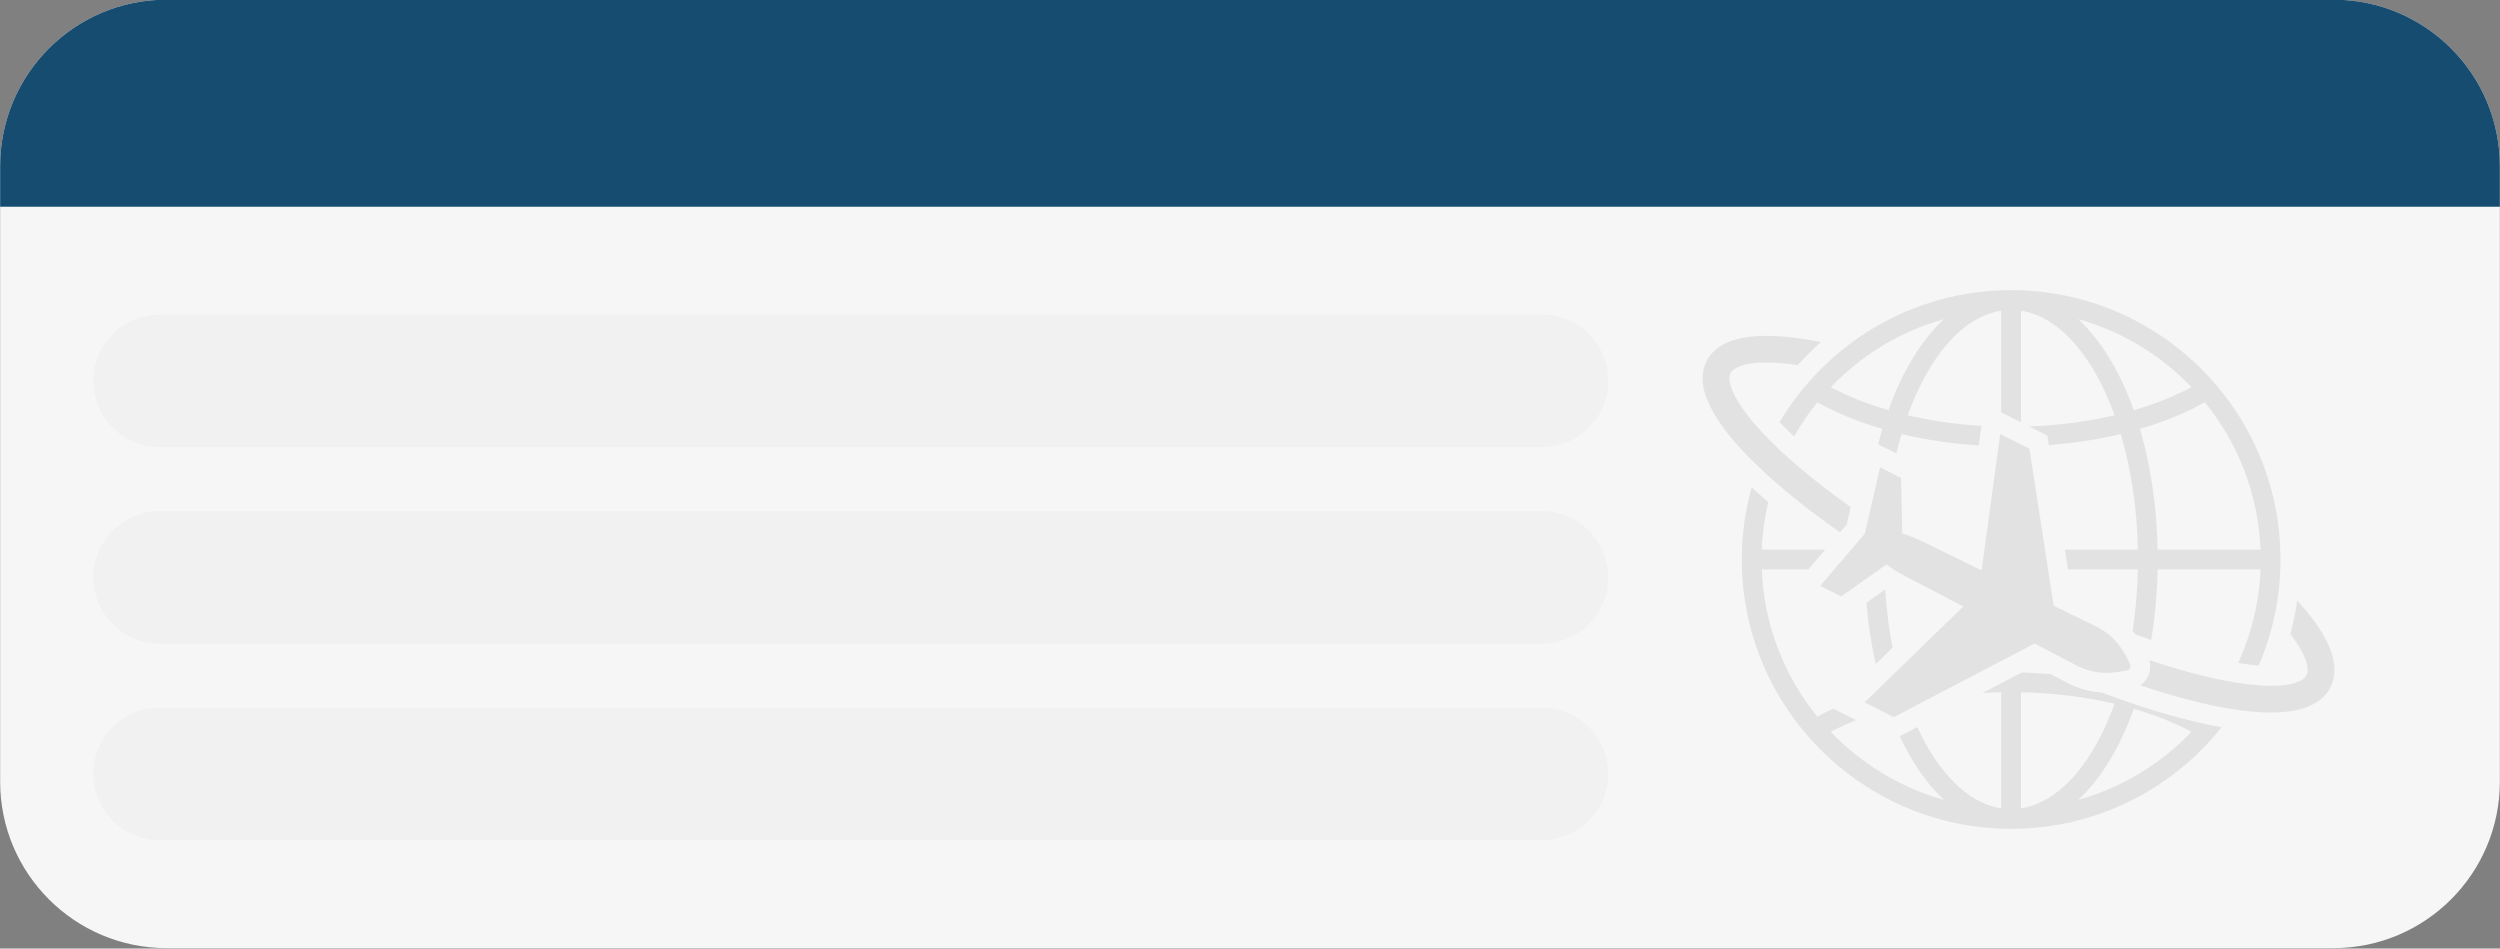
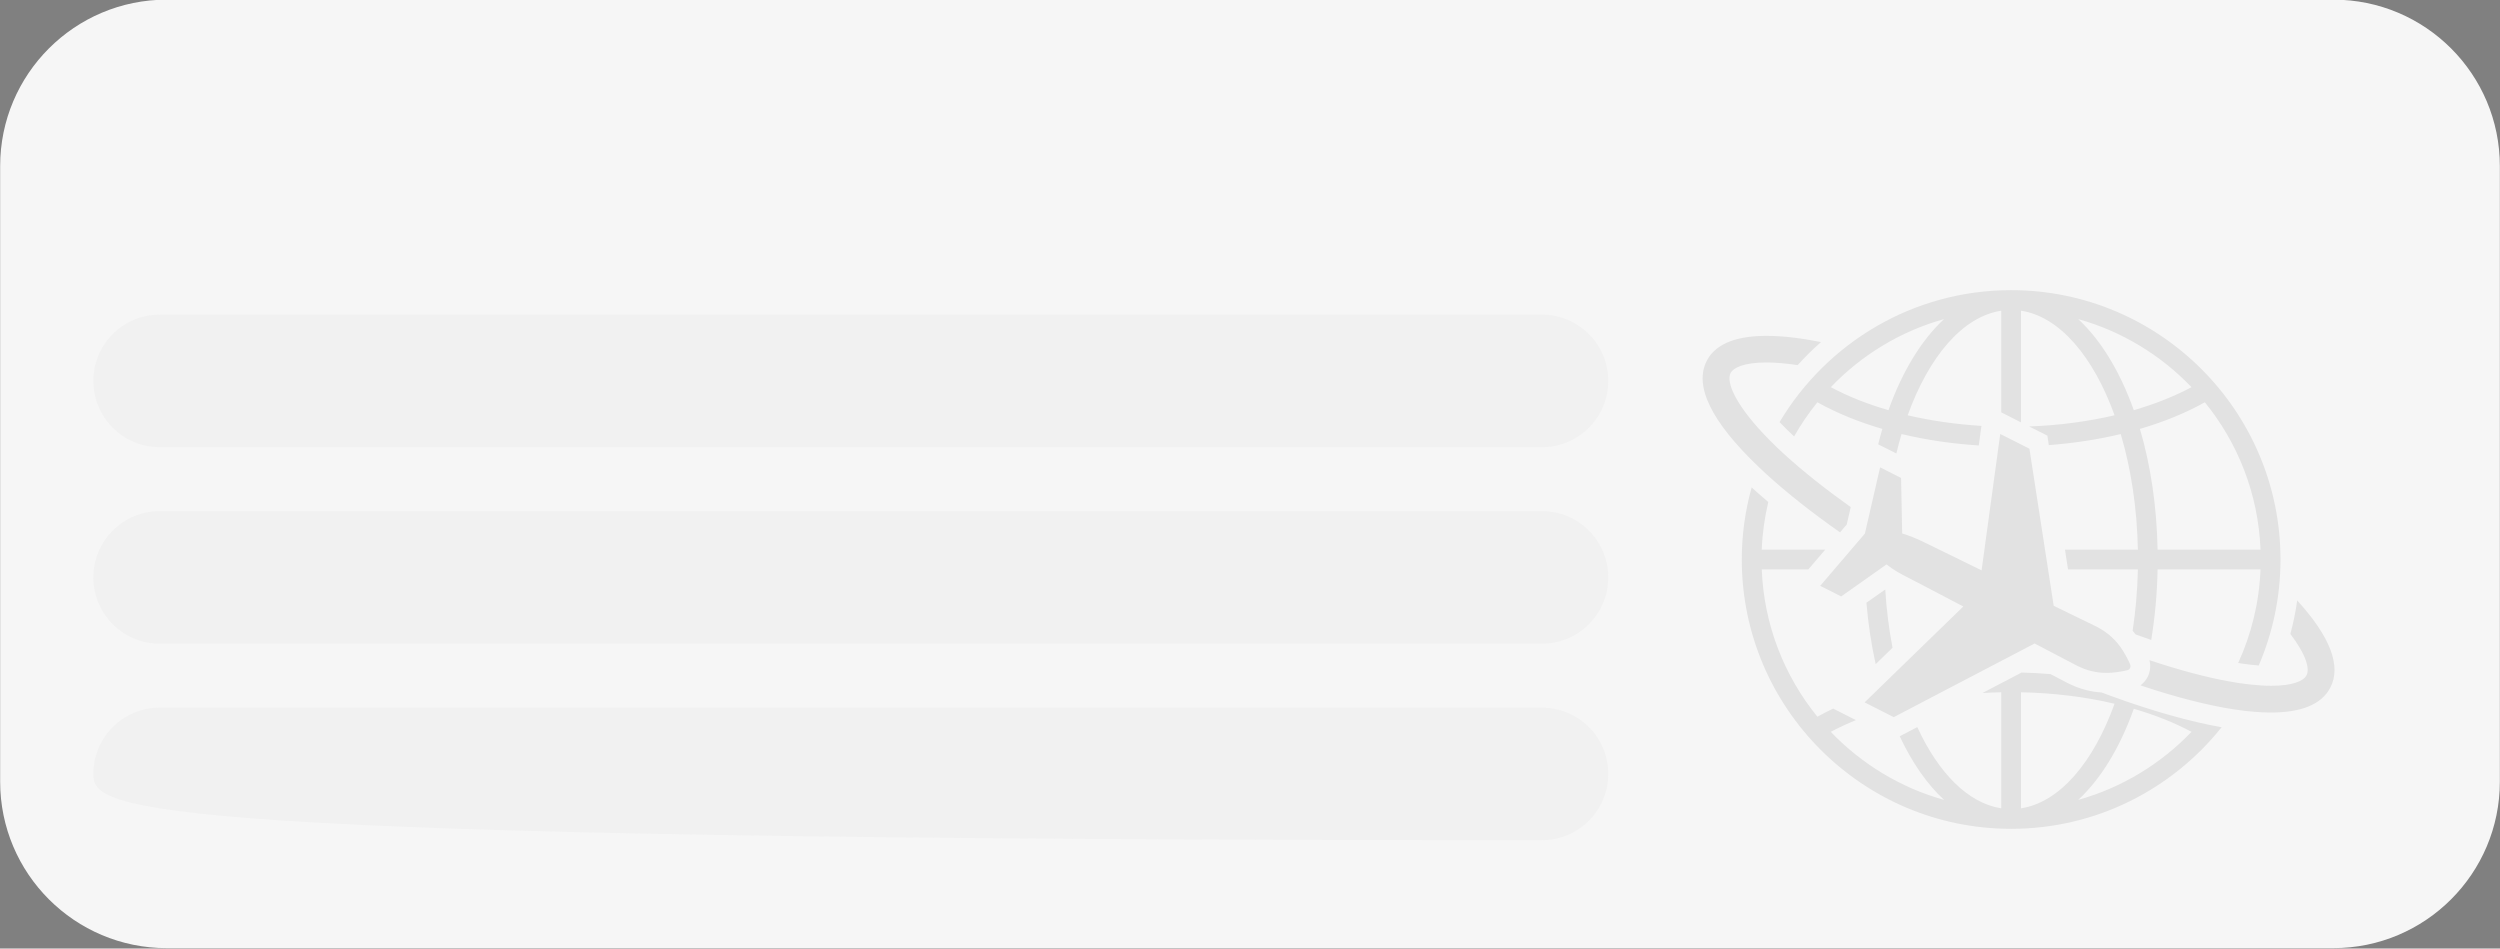
<svg xmlns="http://www.w3.org/2000/svg" fill="#000000" height="129.3" preserveAspectRatio="xMidYMid meet" version="1" viewBox="79.6 185.4 340.8 129.3" width="340.8" zoomAndPan="magnify">
  <rect x="79.6" y="185.4" width="340.8" height="129.3" fill="#808080" stroke="none" />
  <g>
    <g id="change1_1">
      <path d="M 397.684 314.648 L 102.316 314.648 C 89.781 314.648 79.621 304.484 79.621 291.953 L 79.621 208.047 C 79.621 195.516 89.781 185.352 102.316 185.352 L 397.684 185.352 C 410.219 185.352 420.379 195.516 420.379 208.047 L 420.379 291.953 C 420.379 304.484 410.219 314.648 397.684 314.648" fill="#f6f6f6" />
    </g>
    <g id="change2_1">
-       <path d="M 420.379 213.578 L 79.621 213.578 L 79.621 208.047 C 79.621 195.516 89.781 185.352 102.316 185.352 L 397.684 185.352 C 410.219 185.352 420.379 195.516 420.379 208.047 L 420.379 213.578" fill="#164c70" />
-     </g>
+       </g>
    <g id="change3_1">
      <path d="M 356.961 273.121 L 349.105 277.227 L 342.312 280.777 L 337.762 283.16 L 337.398 282.977 L 336.098 282.32 L 333.785 281.148 L 335.172 279.801 L 337.277 277.754 L 338.273 276.785 L 347.242 268.074 C 347.027 267.961 346.82 267.855 346.621 267.75 C 346.566 267.719 346.512 267.691 346.453 267.664 C 346.301 267.582 346.145 267.5 345.996 267.422 C 345.949 267.398 345.902 267.375 345.855 267.352 C 345.703 267.27 345.555 267.191 345.406 267.117 C 345.32 267.07 345.234 267.027 345.152 266.98 C 345.027 266.914 344.902 266.852 344.781 266.789 C 343.992 266.371 343.234 265.977 342.398 265.539 C 341.598 265.121 340.723 264.664 339.664 264.117 C 338.754 263.648 337.871 263.215 336.773 262.34 L 330.59 266.707 L 327.73 265.262 L 333.82 258.141 L 334.27 256.18 L 335.895 249.109 L 338.754 250.555 L 338.906 258.125 C 339.883 258.414 340.891 258.82 342.055 259.395 C 345.316 261.004 346.898 261.762 349.73 263.148 L 352.273 244.559 L 356.25 246.566 L 359.559 267.98 C 363.152 269.73 365.348 270.797 365.348 270.797 C 367.004 271.633 368.141 272.746 369.012 274.121 C 369.188 274.402 369.355 274.691 369.512 274.992 C 369.52 275.004 369.523 275.012 369.527 275.023 C 369.688 275.328 369.84 275.645 369.98 275.973 C 370.125 276.305 369.934 276.688 369.582 276.77 C 368.605 276.992 367.68 277.129 366.77 277.129 C 365.418 277.129 364.094 276.836 362.664 276.109 C 362.594 276.074 360.434 274.938 356.961 273.121 Z M 397.258 279.156 C 396.082 281.402 393.367 282.531 389.164 282.531 C 387.703 282.531 386.059 282.395 384.238 282.117 C 384.223 282.117 384.207 282.113 384.191 282.113 C 380.547 281.555 376.195 280.438 371.48 278.859 C 371.469 278.855 371.453 278.852 371.441 278.848 C 371.422 278.84 371.402 278.836 371.383 278.828 C 371.789 278.527 372.133 278.141 372.367 277.676 C 372.727 276.965 372.809 276.152 372.609 275.391 C 376.582 276.719 380.262 277.707 383.438 278.285 C 383.438 278.285 383.438 278.281 383.438 278.281 C 383.879 278.359 384.32 278.441 384.742 278.504 C 385.082 278.555 385.402 278.598 385.723 278.637 C 385.906 278.66 386.094 278.684 386.27 278.703 C 387.375 278.824 388.355 278.887 389.207 278.887 C 392.137 278.887 393.617 278.234 394.023 277.461 C 394.477 276.602 394.023 274.707 391.824 271.82 C 392.223 270.328 392.535 268.805 392.758 267.254 C 397.281 272.223 398.801 276.223 397.258 279.156 Z M 312.293 234.535 C 313.598 232.059 316.699 231.184 320.422 231.184 C 322.75 231.184 325.316 231.527 327.84 232.031 C 326.719 233.016 325.656 234.066 324.656 235.172 C 322.977 234.922 321.562 234.812 320.395 234.812 C 317.305 234.812 315.887 235.543 315.523 236.234 C 314.836 237.535 316.285 240.809 320.848 245.414 C 321.145 245.711 321.453 246.016 321.773 246.328 C 322.102 246.641 322.438 246.961 322.793 247.285 C 322.824 247.312 322.859 247.344 322.891 247.371 C 325.422 249.68 328.469 252.094 331.891 254.527 L 331.348 256.898 L 330.43 257.969 C 326.566 255.258 323.148 252.559 320.328 249.977 C 319.969 249.645 319.633 249.324 319.293 249.004 C 312.848 242.836 310.484 237.973 312.293 234.535 Z M 335.293 275.934 C 334.703 273.297 334.277 270.492 334.031 267.566 L 336.598 265.758 C 336.766 268.52 337.102 271.184 337.59 273.703 Z M 344.613 228.898 C 341.523 231.762 338.914 236.043 337.035 241.316 C 334.16 240.48 331.508 239.43 329.176 238.18 C 333.34 233.82 338.648 230.566 344.613 228.898 Z M 378.344 238.18 C 376.008 239.43 373.355 240.48 370.48 241.316 C 368.598 236.043 365.992 231.762 362.902 228.898 C 368.867 230.566 374.176 233.82 378.344 238.18 Z M 380.164 240.238 C 384.664 245.77 387.457 252.73 387.754 260.328 L 373.723 260.328 C 373.609 254.336 372.758 248.75 371.312 243.871 C 374.566 242.918 377.559 241.699 380.164 240.238 Z M 324.172 244.895 C 325.102 243.254 326.164 241.695 327.348 240.238 C 329.957 241.699 332.949 242.918 336.203 243.871 C 336 244.555 335.812 245.254 335.633 245.969 L 337.105 246.711 L 338.113 247.219 C 338.328 246.316 338.559 245.43 338.816 244.57 C 342.141 245.367 345.688 245.891 349.344 246.125 L 349.609 244.191 L 349.711 243.457 C 346.215 243.242 342.824 242.754 339.656 242.012 C 342.547 234 347.152 228.555 352.414 227.754 L 352.414 241.617 L 353.484 242.156 L 355.102 242.977 L 355.102 227.754 C 360.363 228.555 364.969 234 367.859 242.008 C 364.211 242.867 360.273 243.387 356.211 243.535 L 357.465 244.168 L 358.695 244.789 L 358.895 246.078 C 362.297 245.82 365.598 245.312 368.699 244.57 C 370.086 249.234 370.922 254.602 371.035 260.328 L 361.098 260.328 L 361.512 263.016 L 371.035 263.016 C 370.977 265.91 370.727 268.711 370.32 271.379 C 370.461 271.547 370.605 271.711 370.738 271.891 C 371.449 272.148 372.156 272.402 372.855 272.637 C 373.355 269.59 373.66 266.371 373.723 263.016 L 387.754 263.016 C 387.574 267.551 386.504 271.859 384.711 275.773 C 384.855 275.797 385.004 275.824 385.145 275.848 C 385.984 275.973 386.773 276.062 387.508 276.121 C 389.414 271.684 390.477 266.801 390.477 261.672 C 390.477 241.426 374.004 224.953 353.758 224.953 C 340.348 224.953 328.602 232.18 322.191 242.941 C 322.773 243.551 323.43 244.199 324.172 244.895 Z M 355.102 295.59 L 355.102 279.77 C 359.555 279.859 363.879 280.395 367.859 281.332 C 364.969 289.34 360.363 294.789 355.102 295.59 Z M 378.344 285.164 C 374.176 289.52 368.867 292.773 362.902 294.441 C 365.992 291.582 368.598 287.297 370.48 282.023 C 373.355 282.859 376.008 283.91 378.344 285.164 Z M 366.086 279.797 C 364.496 279.703 362.973 279.277 361.449 278.508 C 361.426 278.496 361.156 278.355 360.672 278.102 C 360.293 277.902 359.77 277.629 359.129 277.293 C 357.824 277.188 356.512 277.109 355.18 277.082 L 349.84 279.875 C 350.691 279.824 351.551 279.785 352.414 279.77 L 352.414 295.59 C 347.887 294.898 343.848 290.762 340.965 284.52 L 339.008 285.539 L 338.57 285.77 C 340.242 289.34 342.289 292.293 344.613 294.441 C 338.648 292.773 333.34 289.52 329.172 285.164 C 330.25 284.586 331.402 284.055 332.605 283.566 L 332.57 283.551 L 329.5 281.996 C 328.758 282.348 328.039 282.715 327.348 283.102 C 322.852 277.57 320.059 270.609 319.762 263.016 L 326.117 263.016 L 328.414 260.328 L 319.762 260.328 C 319.848 258.102 320.156 255.934 320.652 253.836 C 319.91 253.207 319.191 252.578 318.512 251.957 C 318.469 251.918 318.43 251.879 318.387 251.84 C 317.516 254.969 317.039 258.266 317.039 261.672 C 317.039 281.918 333.512 298.387 353.758 298.387 C 365.359 298.387 375.719 292.973 382.449 284.539 C 378.043 283.754 372.82 282.273 367.23 280.223 C 366.852 280.086 366.469 279.938 366.086 279.797" fill="#e2e2e2" />
    </g>
    <g id="change4_1">
      <path d="M 289.801 246.359 L 101.363 246.359 C 96.375 246.359 92.328 242.316 92.328 237.324 C 92.328 232.336 96.375 228.289 101.363 228.289 L 289.801 228.289 C 294.789 228.289 298.836 232.336 298.836 237.324 C 298.836 242.316 294.789 246.359 289.801 246.359" fill="#f1f1f1" />
    </g>
    <g id="change4_2">
      <path d="M 289.801 273.148 L 101.363 273.148 C 96.375 273.148 92.328 269.102 92.328 264.113 C 92.328 259.121 96.375 255.078 101.363 255.078 L 289.801 255.078 C 294.789 255.078 298.836 259.121 298.836 264.113 C 298.836 269.102 294.789 273.148 289.801 273.148" fill="#f1f1f1" />
    </g>
    <g id="change4_3">
-       <path d="M 289.801 299.934 L 101.363 299.934 C 96.375 299.934 92.328 295.891 92.328 290.898 C 92.328 285.91 96.375 281.867 101.363 281.867 L 289.801 281.867 C 294.789 281.867 298.836 285.91 298.836 290.898 C 298.836 295.891 294.789 299.934 289.801 299.934" fill="#f1f1f1" />
+       <path d="M 289.801 299.934 C 96.375 299.934 92.328 295.891 92.328 290.898 C 92.328 285.91 96.375 281.867 101.363 281.867 L 289.801 281.867 C 294.789 281.867 298.836 285.91 298.836 290.898 C 298.836 295.891 294.789 299.934 289.801 299.934" fill="#f1f1f1" />
    </g>
  </g>
</svg>